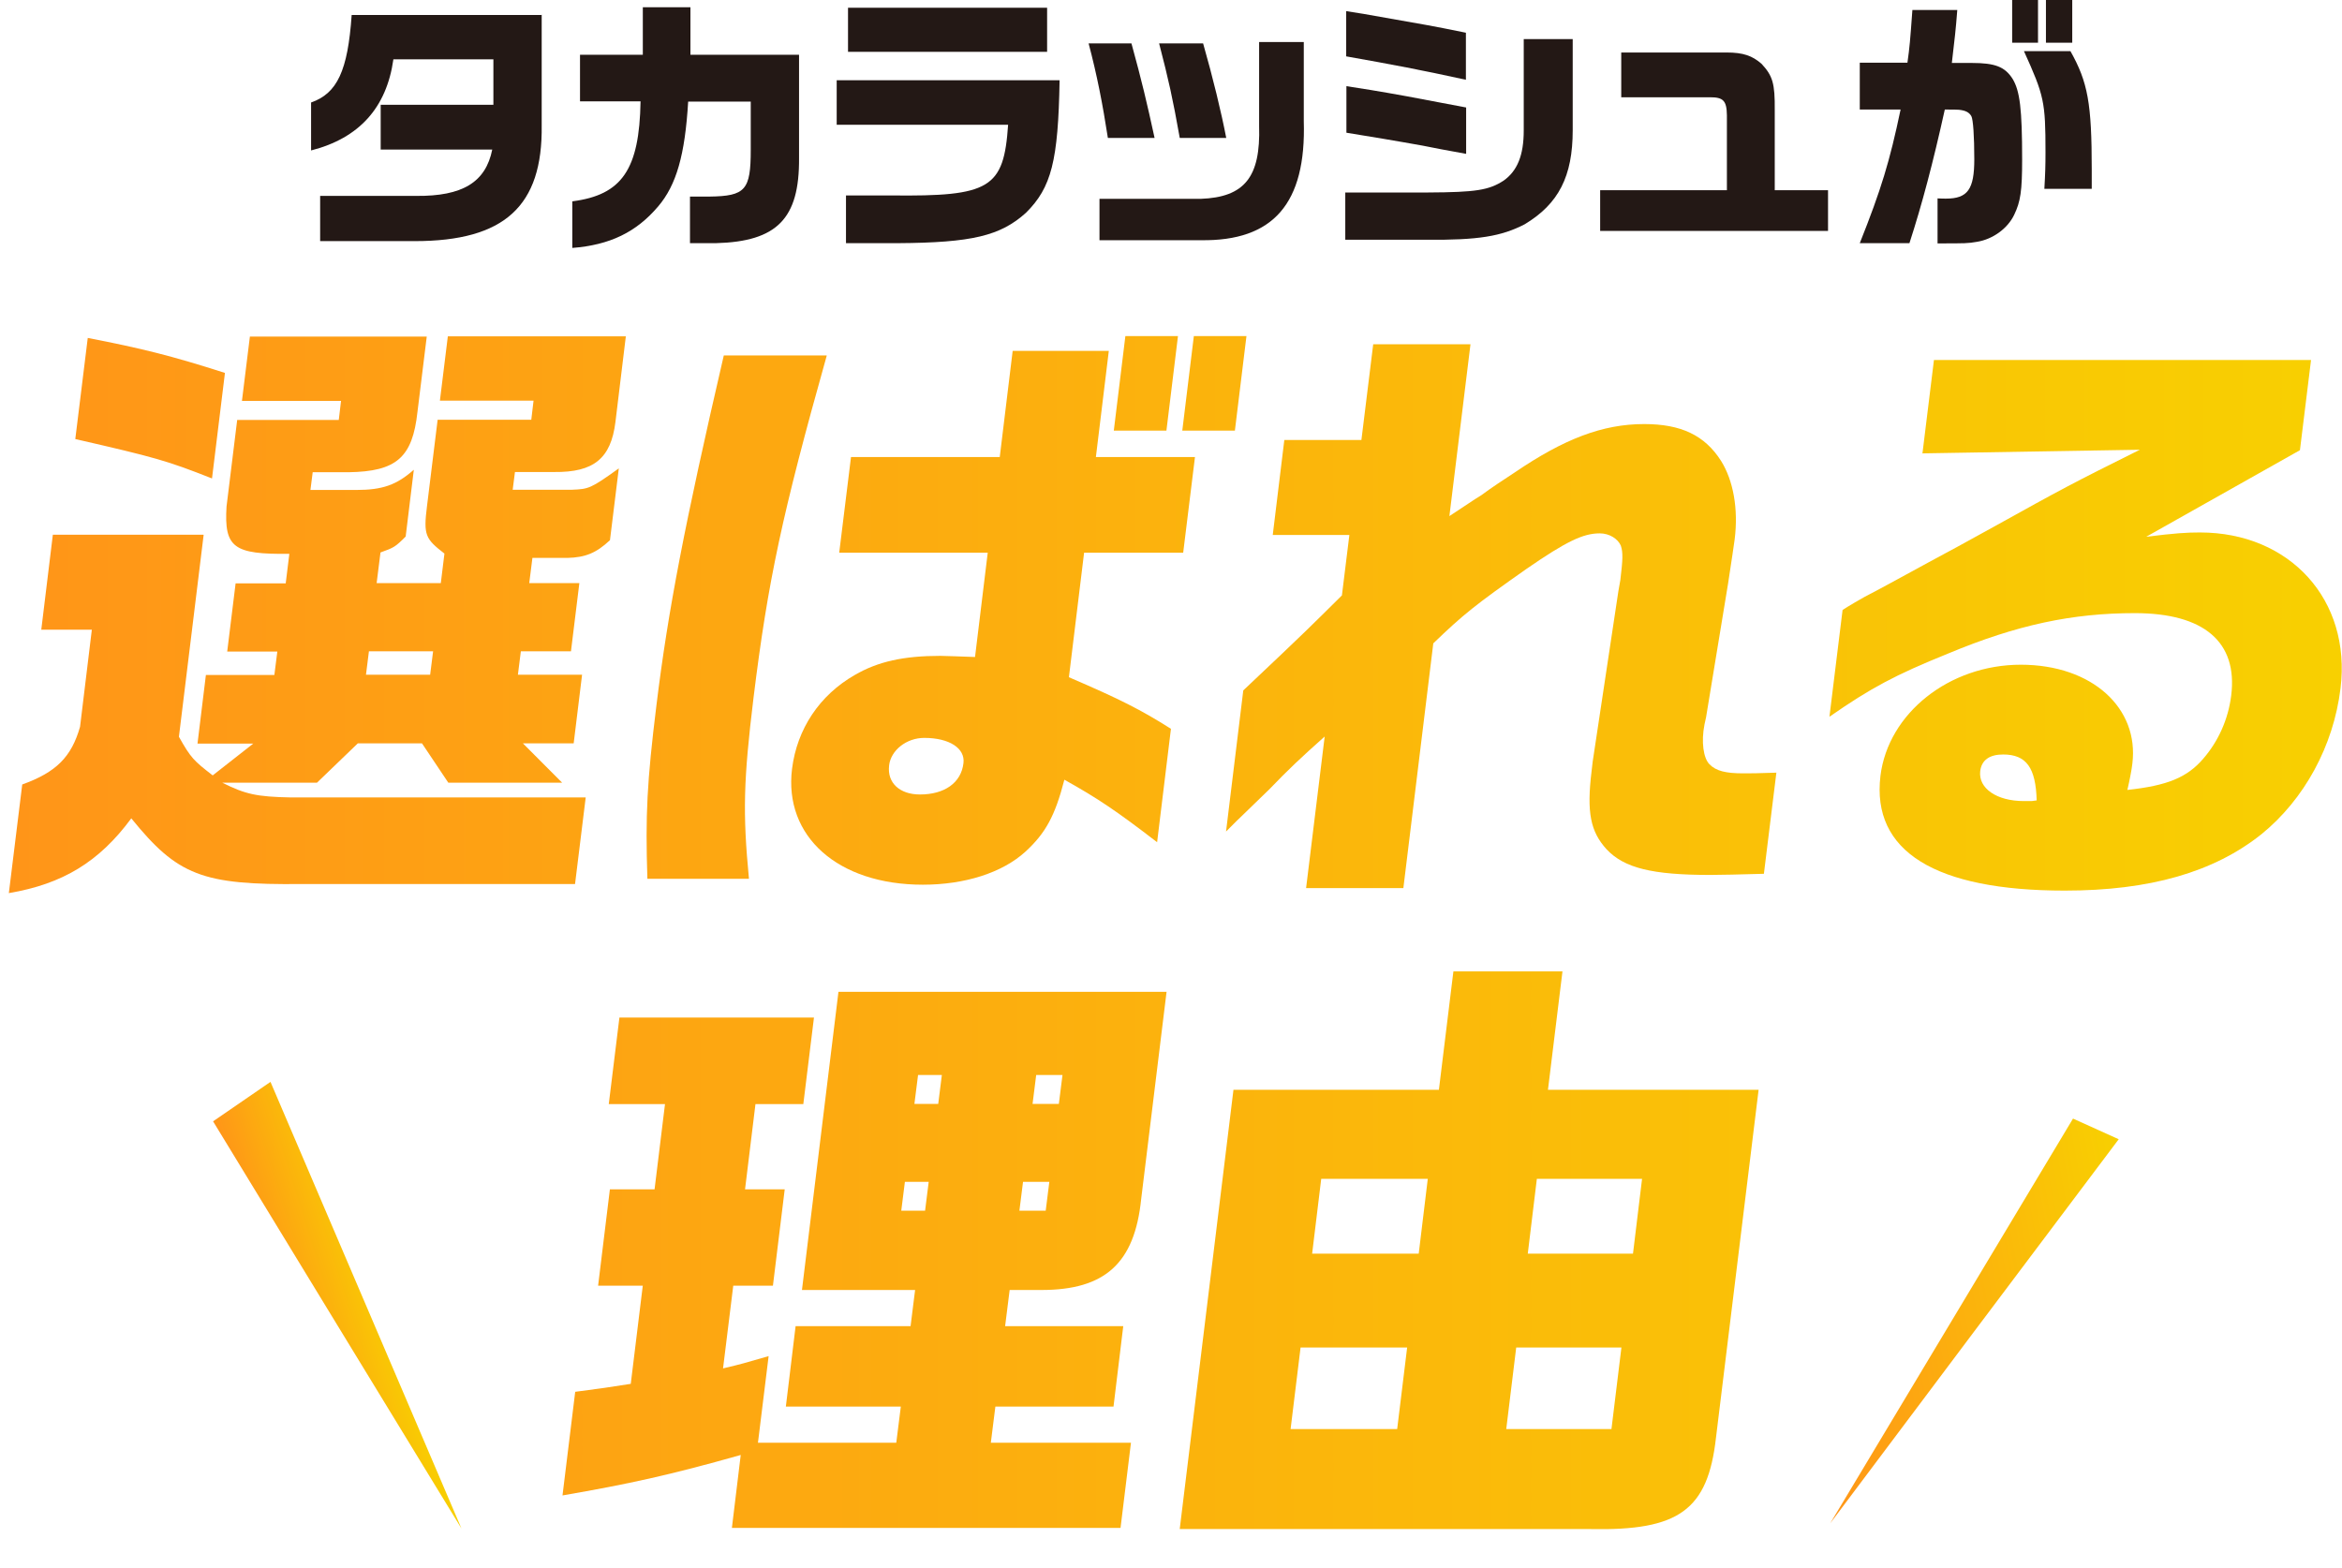
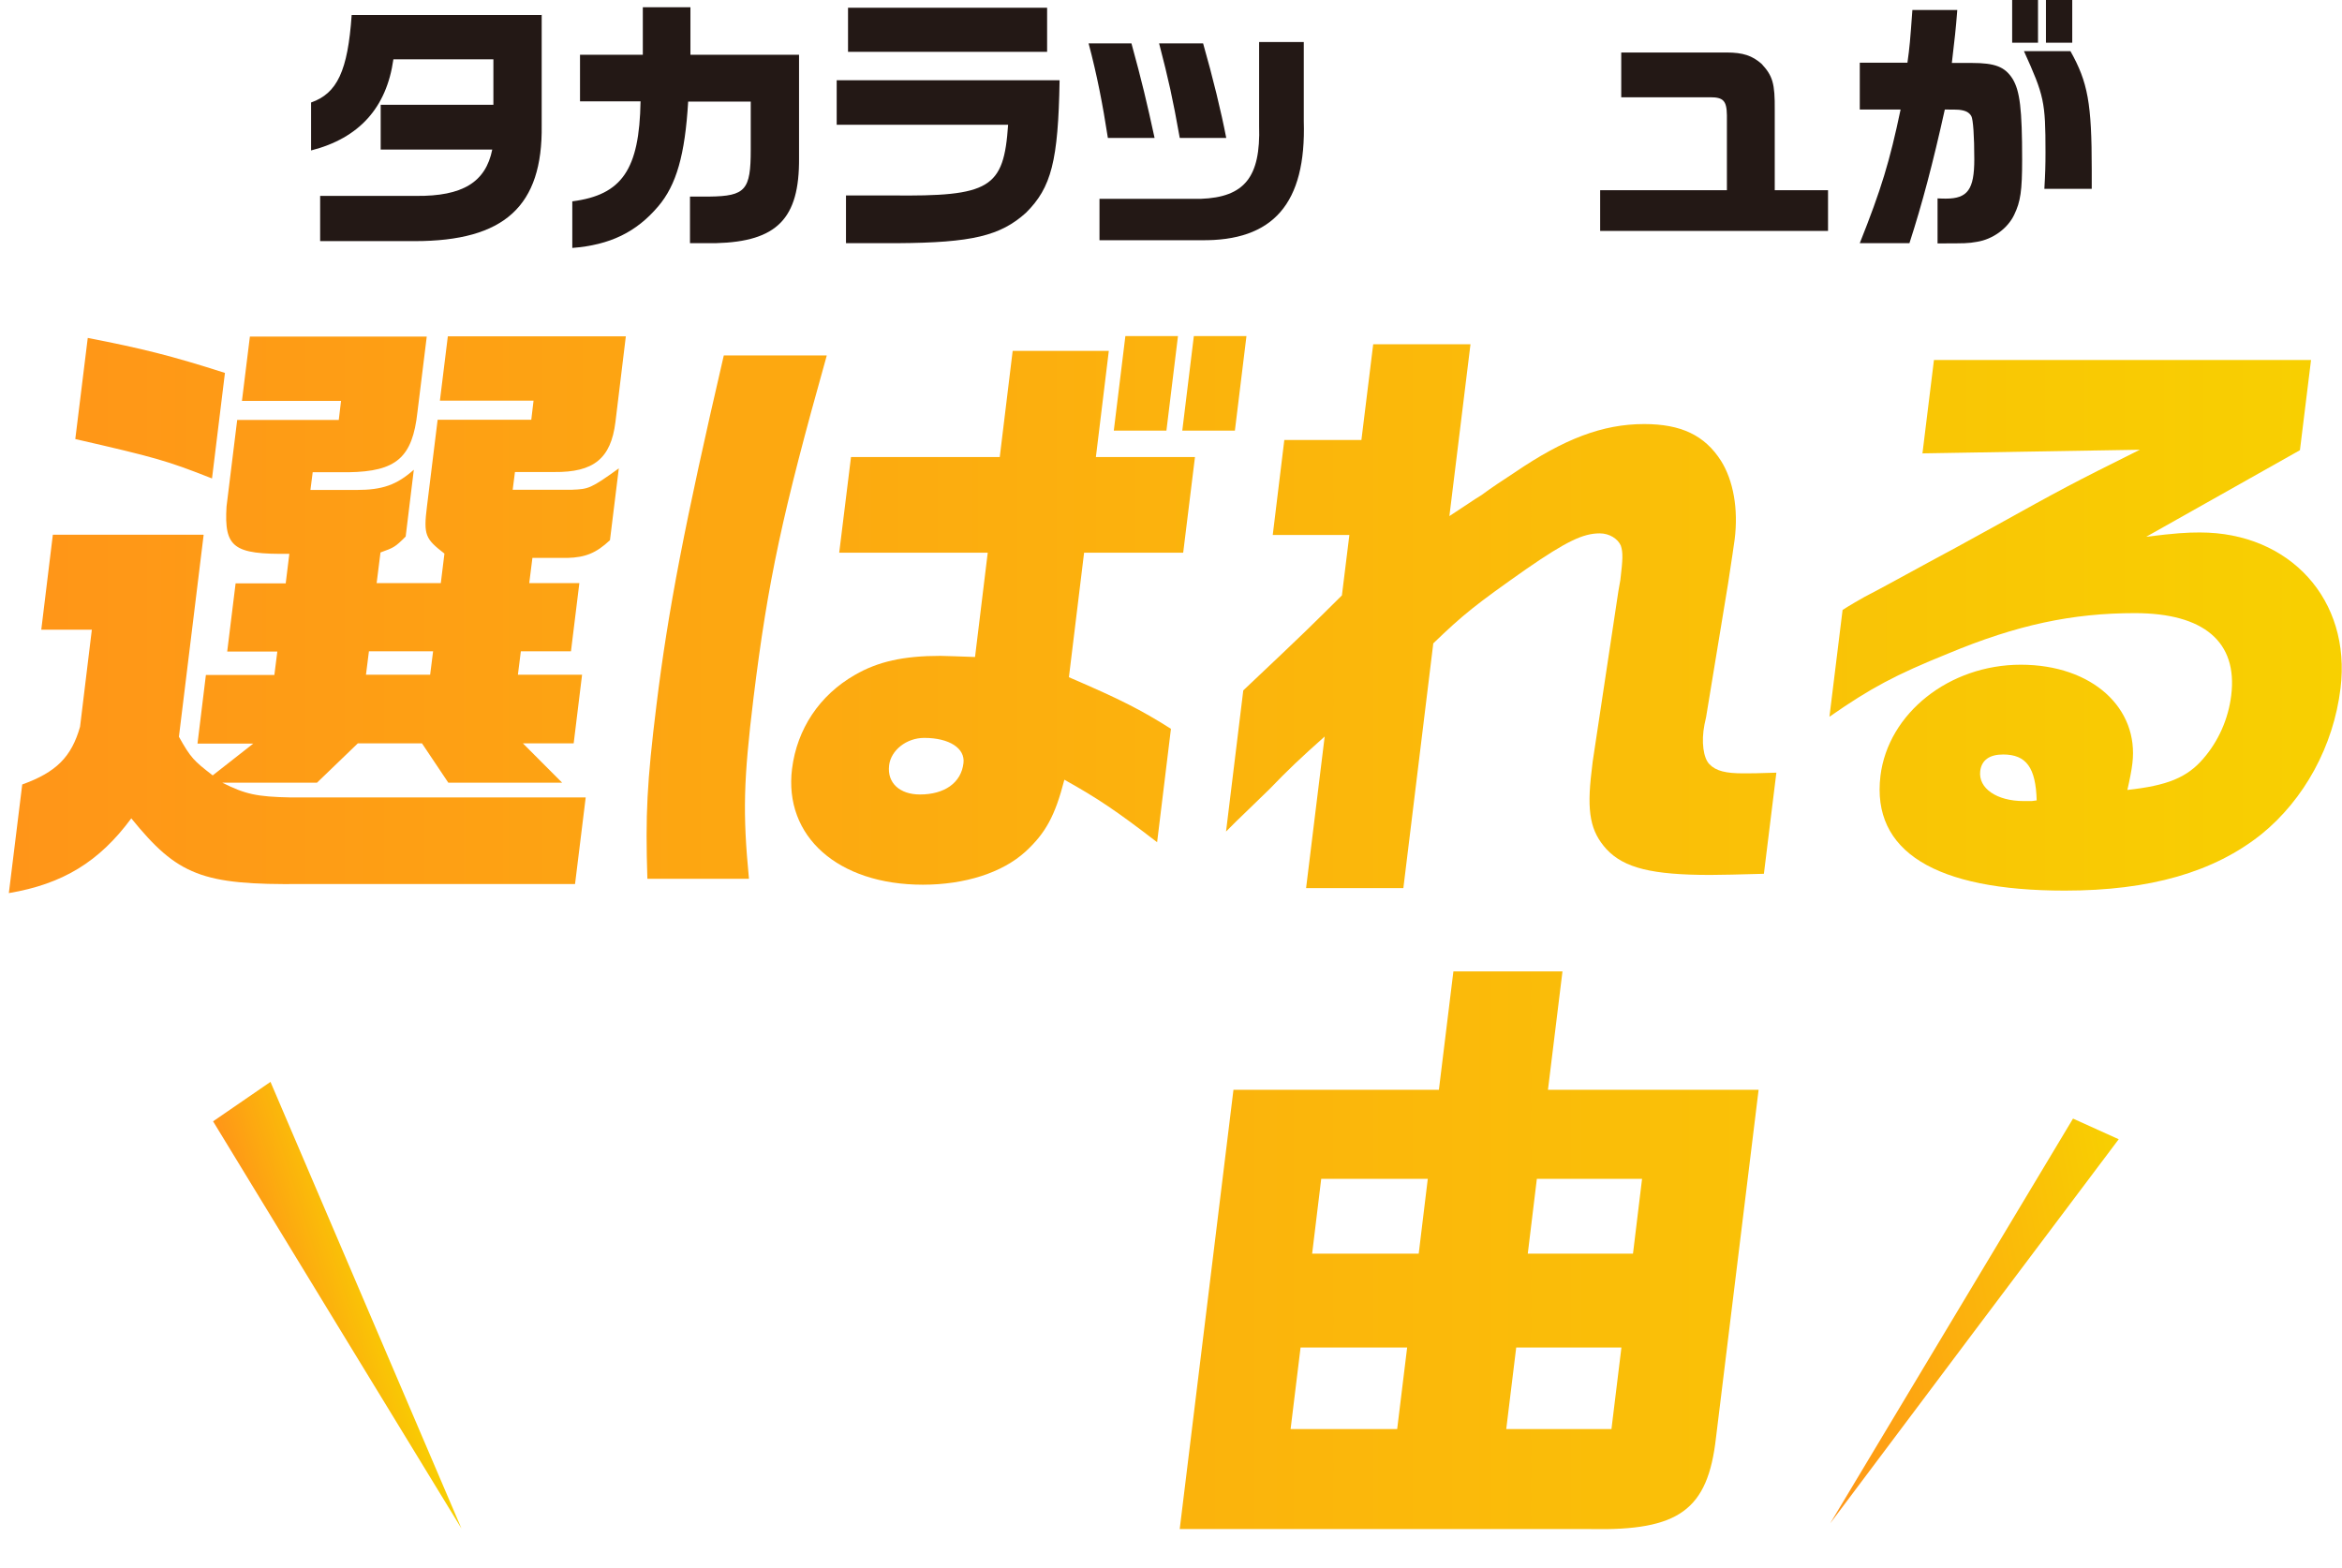
<svg xmlns="http://www.w3.org/2000/svg" width="215" height="144" viewBox="0 0 215 144" fill="none">
  <path d="M49.728 1.356V11.497C49.832 18.925 46.314 22.138 38.071 22.138H29.39V17.986H38.196C42.463 18.028 44.586 16.734 45.19 13.729H34.948V9.619H45.294V5.446H36.114C35.489 9.89 32.971 12.686 28.558 13.813V9.41C30.951 8.576 31.93 6.51 32.284 1.377H49.769L49.728 1.356Z" fill="#231815" />
  <path d="M52.538 18.486C57.097 17.902 58.7 15.565 58.804 9.306H53.246V5.028H59.012V0.667H63.383V5.028H73.354V14.522C73.396 20.072 71.335 22.179 65.715 22.326H63.342V18.048H65.132C68.442 18.006 68.92 17.443 68.92 13.75V9.327H63.175C62.884 14.23 62.093 16.984 60.427 18.945C58.408 21.324 55.994 22.492 52.538 22.764V18.507V18.486Z" fill="#231815" />
  <path d="M97.272 7.386C97.147 14.773 96.522 17.214 94.191 19.53C91.839 21.658 89.216 22.284 82.409 22.326H77.663V17.944H81.805C90.902 18.048 92.151 17.297 92.546 11.455H76.81V7.365H97.251L97.272 7.386ZM96.127 0.709V4.757H77.85V0.709H96.127Z" fill="#231815" />
  <path d="M103.87 3.985C104.827 7.47 105.285 9.41 105.993 12.665H101.705C101.226 9.556 100.706 6.885 99.936 3.985H103.891H103.87ZM119.69 3.86V11.121C119.919 18.674 116.901 22.159 110.219 22.054H100.935V18.257H110.219C114.257 18.111 115.735 16.254 115.589 11.559V3.86H119.69ZM110.448 3.985C111.343 7.115 112.113 10.286 112.571 12.665H108.304C107.638 8.93 107.284 7.365 106.409 3.985H110.448Z" fill="#231815" />
-   <path d="M123.479 17.673H131.118C135.469 17.652 136.676 17.464 138.029 16.588C139.299 15.691 139.882 14.251 139.882 11.977V3.589H144.378V11.956C144.378 16.191 143.087 18.716 139.965 20.594C137.821 21.7 135.718 22.055 130.91 22.013H123.499V17.694L123.479 17.673ZM123.583 1.022L125.165 1.273L130.951 2.295C132.117 2.504 132.7 2.629 134.573 3.005V7.324C130.473 6.427 127.829 5.926 123.583 5.175V1.022ZM123.583 7.908C125.872 8.263 125.976 8.284 127.434 8.534C128.162 8.659 129.807 8.951 132.388 9.452L134.594 9.869V14.126L132.325 13.709C131.18 13.479 129.994 13.249 128.849 13.062C127.85 12.895 126.601 12.665 123.603 12.185V7.908H123.583Z" fill="#231815" />
  <path d="M146.876 17.464H158.533V10.579C158.512 9.243 158.2 8.93 156.993 8.93H148.833V4.82H158.512C160.011 4.82 160.864 5.112 161.718 5.863C162.738 6.969 162.946 7.657 162.925 10.099V17.464H167.817V21.199H146.897V17.464H146.876Z" fill="#231815" />
  <path d="M175.103 5.78C175.311 4.298 175.353 3.777 175.561 0.918H179.682C179.537 2.817 179.453 3.443 179.183 5.78H181.015C183.159 5.78 184.054 6.134 184.761 7.24C185.428 8.346 185.636 9.994 185.636 14.647C185.636 17.527 185.49 18.507 184.907 19.718C184.304 20.99 182.93 21.971 181.493 22.201C180.64 22.347 180.494 22.347 177.871 22.347V18.215C178.225 18.236 178.496 18.236 178.642 18.236C180.64 18.236 181.244 17.381 181.244 14.627C181.244 12.498 181.139 10.975 180.973 10.662C180.765 10.307 180.432 10.14 179.828 10.078C179.689 10.064 179.259 10.057 178.537 10.057C177.455 14.939 176.456 18.737 175.29 22.326H170.731C172.709 17.36 173.479 14.814 174.478 10.057H170.731V5.759H175.144L175.103 5.78ZM187.093 0V3.923H184.72V0H187.093ZM190.07 4.695C191.672 7.553 192.026 9.473 192.026 15.586V17.339H187.676C187.759 15.92 187.78 15.19 187.78 13.959C187.78 9.348 187.655 8.784 185.802 4.695H190.07ZM190.236 0V3.923H187.821V0H190.236Z" fill="#231815" />
  <path d="M18.694 49.116L16.425 67.645C17.528 69.606 17.778 69.835 19.526 71.192L23.252 68.271H18.131L18.902 61.969H25.188L25.459 59.82H20.858L21.629 53.561H26.229L26.562 50.848C21.441 50.911 20.567 50.285 20.796 46.508L21.774 38.559H31.1L31.308 36.806H22.211L22.94 30.901H39.177L38.323 37.828C37.865 42.001 36.408 43.295 31.974 43.358H28.706L28.498 44.985H32.703C35.117 44.985 36.408 44.526 37.99 43.128L37.241 49.262C36.283 50.222 36.158 50.285 34.93 50.723L34.576 53.54H40.467L40.8 50.827C39.052 49.471 38.864 49.137 39.197 46.487L40.176 38.538H48.773L48.981 36.785H40.384L41.112 30.88H57.453L56.496 38.767C56.079 42.085 54.518 43.379 50.875 43.337H47.274L47.066 44.964H52.52C54.039 44.902 54.227 44.86 56.808 43.003L55.996 49.596C54.726 50.786 53.727 51.182 52.083 51.224H48.877L48.585 53.54H53.186L52.416 59.799H47.815L47.545 61.948H53.436L52.665 68.25H48.003L51.604 71.859H41.154L38.739 68.25H32.849L29.102 71.859H20.4C22.524 72.924 23.564 73.153 26.687 73.216H53.769L52.79 81.165H27.728C18.548 81.27 16.3 80.372 12.053 75.135C9.097 79.141 5.746 81.165 0.812 82L2.041 72.026C5.163 70.9 6.558 69.502 7.349 66.727L8.431 57.817H3.789L4.851 49.096H18.673L18.694 49.116ZM19.443 43.921C15.321 42.294 14.28 42.001 6.912 40.311L8.056 31.026C12.99 31.986 15.717 32.654 20.65 34.239L19.464 43.921H19.443ZM39.489 61.948L39.759 59.799H33.868L33.598 61.948H39.489Z" fill="url(#paint0_linear_69_43884)" />
  <path d="M75.896 32.654C71.816 47.176 70.505 53.269 69.173 64.077C68.257 71.63 68.173 74.614 68.756 80.685H59.431C59.243 74.822 59.389 71.838 60.263 64.744C61.325 56.065 62.865 48.073 66.446 32.633H75.875L75.896 32.654ZM90.696 50.744H77.041L78.124 41.96H91.779L92.965 32.216H101.791L100.605 41.96H109.701L108.619 50.744H99.522L98.128 62.178C102.832 64.202 104.726 65.162 107.495 66.914L106.225 77.326C102.478 74.447 100.813 73.32 97.711 71.588C96.858 74.906 95.984 76.491 94.152 78.181C92.008 80.143 88.552 81.228 84.722 81.228C76.916 81.228 71.941 76.784 72.711 70.587C73.169 66.935 75.23 63.826 78.477 61.969C80.601 60.738 82.953 60.217 86.325 60.217C86.887 60.217 88.115 60.279 89.51 60.321L90.676 50.744H90.696ZM81.621 70.294C81.433 71.88 82.599 72.944 84.452 72.944C86.7 72.944 88.24 71.88 88.448 70.065C88.615 68.709 87.158 67.749 84.847 67.749C83.223 67.749 81.787 68.876 81.621 70.274V70.294ZM108.14 30.859L107.079 39.539H102.249L103.311 30.859H108.14ZM114.427 30.859L113.365 39.539H108.536L109.597 30.859H114.427Z" fill="url(#paint1_linear_69_43884)" />
  <path d="M123.919 49.116H116.841L117.903 40.395H124.98L126.063 31.61H134.993L133.057 47.385C134.348 46.55 135.326 45.861 135.992 45.465C136.971 44.735 138.011 44.067 139.052 43.379C143.59 40.29 147.129 38.934 150.938 38.934C154.31 38.934 156.496 39.957 157.995 42.314C159.119 44.109 159.598 46.717 159.244 49.534C159.202 49.93 158.952 51.495 158.64 53.581L156.621 65.85L156.475 66.518C156.163 68.104 156.371 69.606 156.933 70.169C157.537 70.795 158.453 71.004 160.035 71.004C160.597 71.004 161.429 71.004 163.074 70.941L161.929 80.226C159.952 80.289 157.703 80.331 157.016 80.331C151.688 80.331 149.106 79.705 147.483 77.973C146.005 76.345 145.651 74.593 146.109 70.816L146.213 69.919L148.565 54.312L148.752 53.248C148.981 51.328 149.002 50.723 148.794 50.097C148.524 49.471 147.753 48.97 146.858 48.97C145.339 48.97 143.798 49.701 140.114 52.246C135.451 55.522 134.327 56.419 131.579 59.069L128.831 81.541H119.901L121.608 67.624C119.402 69.585 118.257 70.67 116.529 72.465L113.969 74.947C113.844 75.052 113.386 75.511 112.553 76.345L114.135 63.388C120.172 57.692 120.234 57.588 123.19 54.666L123.877 49.096L123.919 49.116Z" fill="url(#paint2_linear_69_43884)" />
  <path d="M176.48 41.667L177.541 33.05H212.158L211.138 41.334L197.025 49.283C199.71 48.95 200.73 48.887 201.958 48.887C210.222 48.887 215.864 55.084 214.864 63.2C214.219 68.5 211.534 73.403 207.6 76.596C203.228 80.08 197.358 81.77 189.552 81.77C177.645 81.77 171.796 78.161 172.629 71.233C173.336 65.496 178.936 61.03 185.514 61.03C192.092 61.03 196.38 65.037 195.755 70.107C195.693 70.67 195.505 71.63 195.297 72.527C198.94 72.131 200.772 71.4 202.271 69.648C203.645 68.062 204.56 66.038 204.831 63.847C205.435 58.944 202.333 56.294 195.984 56.294C190.26 56.294 185.181 57.358 178.832 60.008C173.982 61.969 171.754 63.159 167.945 65.808L169.152 56.002C169.652 55.668 171.026 54.875 171.151 54.813C173.128 53.79 175.126 52.663 177.104 51.599C178.478 50.869 180.664 49.68 182.995 48.386C189.386 44.839 190.114 44.443 196.442 41.292L176.459 41.626L176.48 41.667ZM186.971 73.487C186.888 70.503 186.034 69.272 183.89 69.272C182.662 69.272 181.913 69.773 181.788 70.795C181.6 72.381 183.307 73.549 185.784 73.549H186.513L186.971 73.487Z" fill="url(#paint3_linear_69_43884)" />
-   <path d="M56.864 93.422H74.724L73.746 101.371H69.353L68.396 109.196H72.039L70.956 118.043H67.314L66.377 125.638C68.063 125.241 68.396 125.137 70.561 124.511L69.582 132.46H82.28L82.697 129.143H72.143L73.038 121.757H83.592L84.008 118.439H73.621L76.972 91.064H107.093L104.762 110.093C104.158 115.998 101.431 118.439 95.603 118.439H92.688L92.272 121.757H103.117L102.222 129.143H91.377L90.961 132.46H103.825L102.867 140.285H67.189L68 133.587C61.422 135.444 57.78 136.237 51.639 137.301L52.805 127.787C55.365 127.453 55.781 127.39 57.905 127.056L59.008 118.043H54.907L55.989 109.196H60.09L61.048 101.371H55.886L56.864 93.422ZM86.131 101.351L86.464 98.701H84.279L83.945 101.351H86.131ZM84.924 111.157L85.257 108.507H83.071L82.738 111.157H84.924ZM97.205 101.351L97.538 98.701H95.124L94.791 101.351H97.205ZM95.998 111.157L96.331 108.507H93.916L93.583 111.157H95.998Z" fill="url(#paint4_linear_69_43884)" />
  <path d="M132.093 100.057L133.425 89.186H143.438L142.106 100.057H161.444L157.53 132.001C156.781 138.657 154.117 140.556 145.998 140.389H108.3L113.234 100.057H132.114H132.093ZM130.241 115.101L131.073 108.236H121.29L120.457 115.101H130.241ZM128.263 131.209L129.179 123.718H119.395L118.479 131.209H128.263ZM149.912 115.101L150.744 108.236H141.086L140.253 115.101H149.912ZM147.934 131.209L148.85 123.718H139.191L138.276 131.209H147.934Z" fill="url(#paint5_linear_69_43884)" />
  <path d="M190.307 102.702C191.705 103.334 193.104 103.966 194.502 104.598C185.664 116.335 176.846 128.093 168.015 139.865C175.447 127.461 182.884 115.08 190.307 102.702Z" fill="url(#paint6_linear_69_43884)" />
  <path d="M19.561 102.953C21.323 101.744 23.07 100.54 24.831 99.331C30.678 112.994 36.516 126.676 42.363 140.34C34.754 127.885 27.155 115.412 19.561 102.953Z" fill="url(#paint7_linear_69_43884)" />
  <defs>
    <linearGradient id="paint0_linear_69_43884" x1="0.812" y1="85.629" x2="214.979" y2="85.629" gradientUnits="userSpaceOnUse">
      <stop stop-color="#FF9518" />
      <stop offset="1" stop-color="#F8D001" />
    </linearGradient>
    <linearGradient id="paint1_linear_69_43884" x1="0.812" y1="85.629" x2="214.979" y2="85.629" gradientUnits="userSpaceOnUse">
      <stop stop-color="#FF9518" />
      <stop offset="1" stop-color="#F8D001" />
    </linearGradient>
    <linearGradient id="paint2_linear_69_43884" x1="0.812" y1="85.629" x2="214.979" y2="85.629" gradientUnits="userSpaceOnUse">
      <stop stop-color="#FF9518" />
      <stop offset="1" stop-color="#F8D001" />
    </linearGradient>
    <linearGradient id="paint3_linear_69_43884" x1="0.812" y1="85.629" x2="214.979" y2="85.629" gradientUnits="userSpaceOnUse">
      <stop stop-color="#FF9518" />
      <stop offset="1" stop-color="#F8D001" />
    </linearGradient>
    <linearGradient id="paint4_linear_69_43884" x1="0.812" y1="85.629" x2="214.979" y2="85.629" gradientUnits="userSpaceOnUse">
      <stop stop-color="#FF9518" />
      <stop offset="1" stop-color="#F8D001" />
    </linearGradient>
    <linearGradient id="paint5_linear_69_43884" x1="0.812" y1="85.629" x2="214.979" y2="85.629" gradientUnits="userSpaceOnUse">
      <stop stop-color="#FF9518" />
      <stop offset="1" stop-color="#F8D001" />
    </linearGradient>
    <linearGradient id="paint6_linear_69_43884" x1="165.007" y1="123.967" x2="197.02" y2="117.911" gradientUnits="userSpaceOnUse">
      <stop stop-color="#FF9518" />
      <stop offset="1" stop-color="#F8D001" />
    </linearGradient>
    <linearGradient id="paint7_linear_69_43884" x1="25.654" y1="122.337" x2="35.711" y2="119.176" gradientUnits="userSpaceOnUse">
      <stop stop-color="#FF9518" />
      <stop offset="1" stop-color="#F8D001" />
    </linearGradient>
  </defs>
</svg>